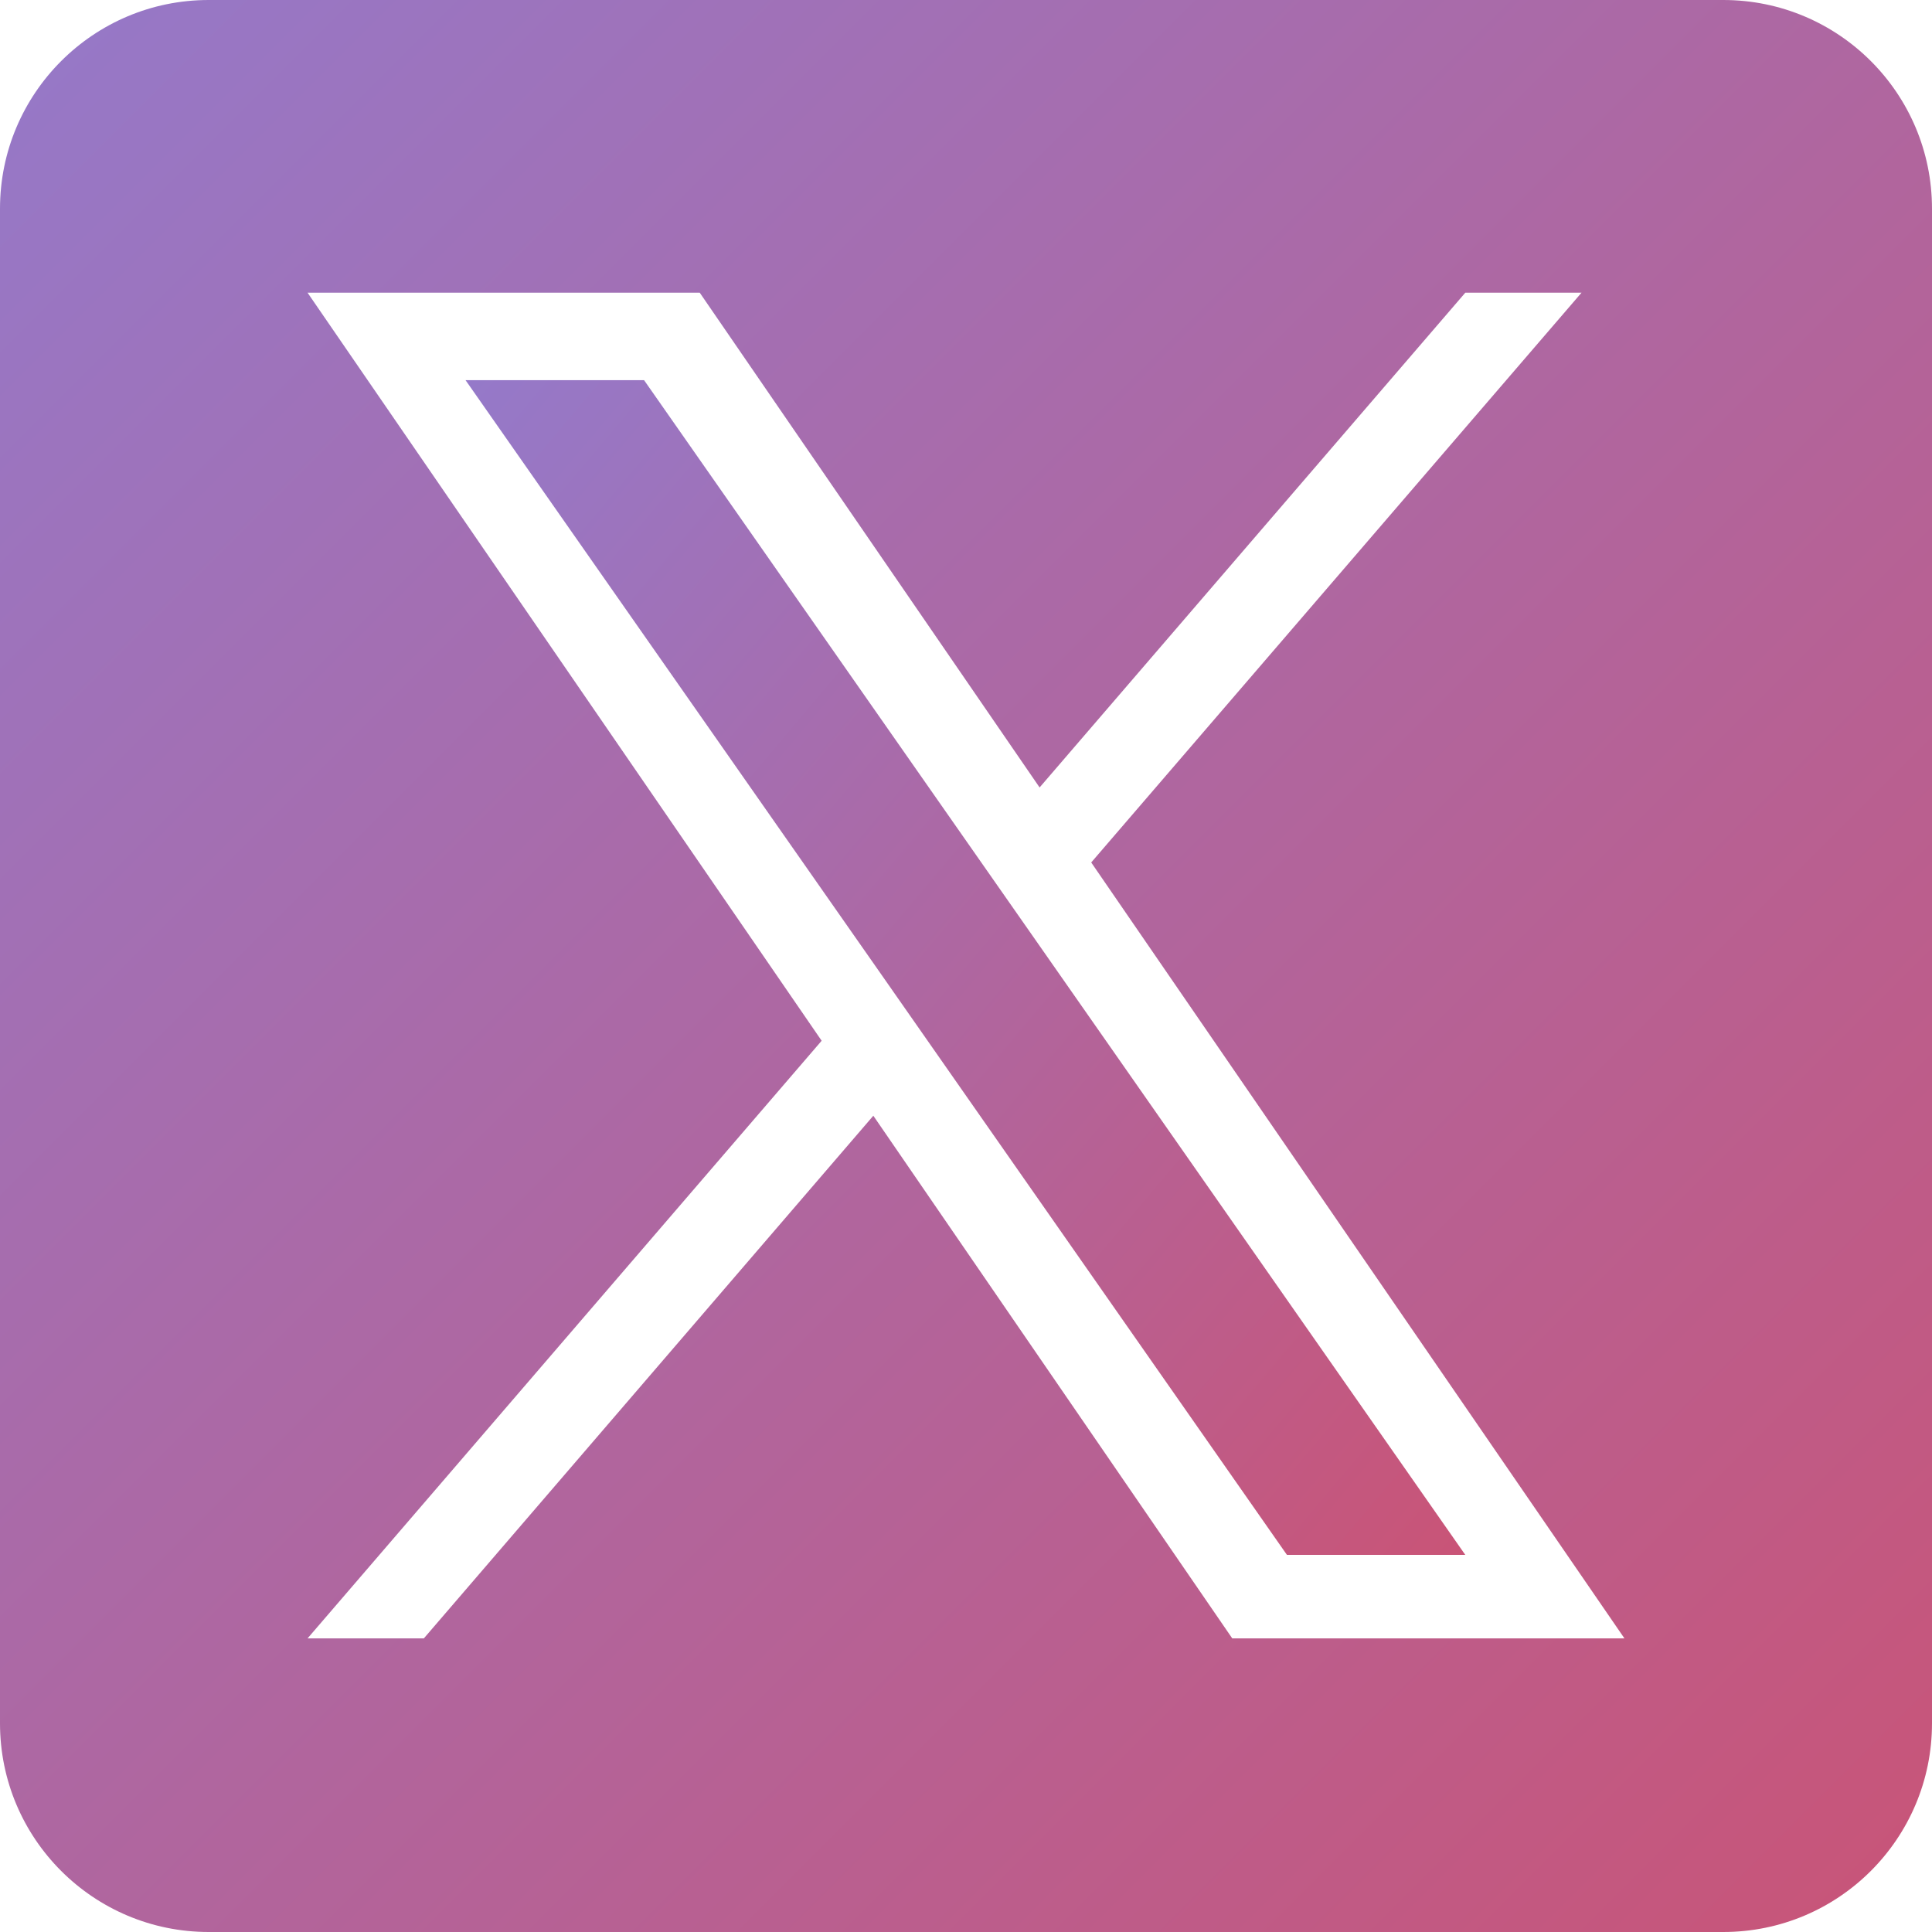
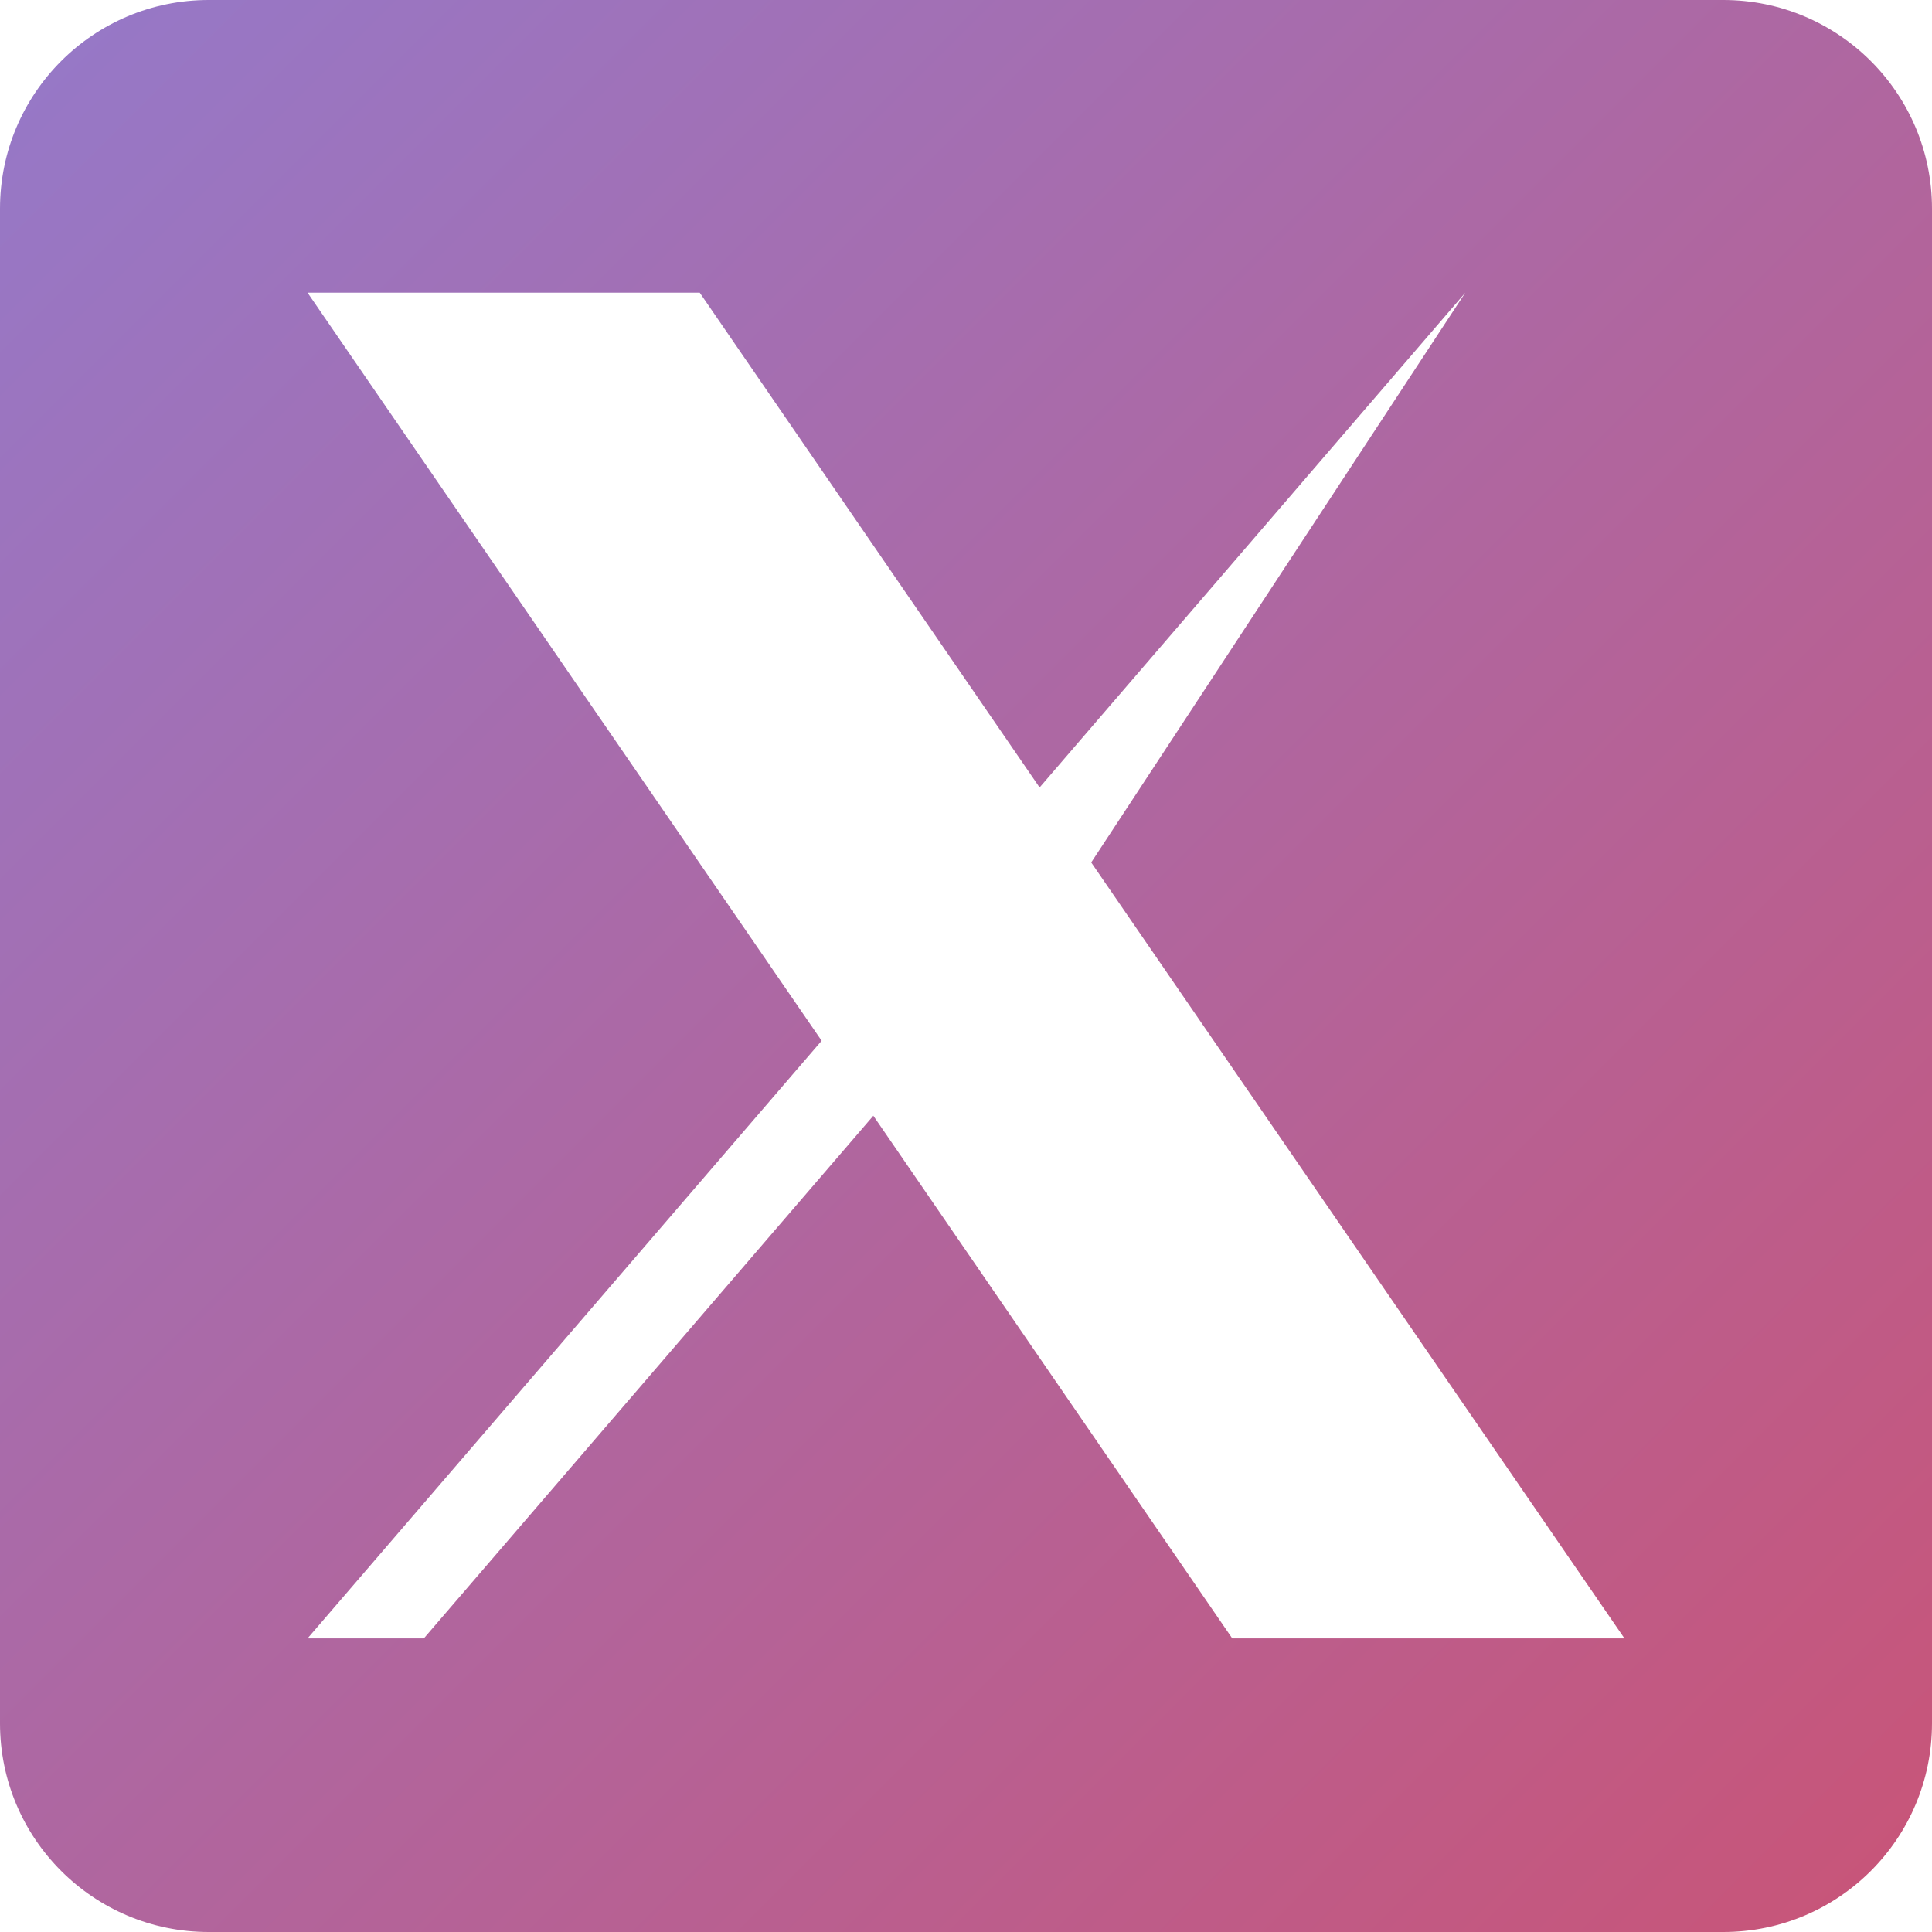
<svg xmlns="http://www.w3.org/2000/svg" width="32px" height="32px" viewBox="0 0 32 32" version="1.1">
  <defs>
    <linearGradient id="linear0" gradientUnits="userSpaceOnUse" x1="0" y1="0" x2="1" y2="1" gradientTransform="matrix(16.559,0,0,19.457,7.711,6.297)">
      <stop offset="0" style="stop-color:rgb(58.431%,47.451%,78.824%);stop-opacity:1;" />
      <stop offset="1" style="stop-color:rgb(78.824%,32.941%,46.667%);stop-opacity:1;" />
    </linearGradient>
    <linearGradient id="linear1" gradientUnits="userSpaceOnUse" x1="0" y1="0" x2="1" y2="1" gradientTransform="matrix(32,0,0,32,0,0)">
      <stop offset="0" style="stop-color:rgb(58.431%,47.451%,78.824%);stop-opacity:1;" />
      <stop offset="1" style="stop-color:rgb(78.824%,32.941%,46.667%);stop-opacity:1;" />
    </linearGradient>
  </defs>
  <g id="surface1">
-     <path style=" stroke:none;fill-rule:nonzero;fill:url(#linear0);" d="M 17.07 15.453 L 24.27 25.754 L 21.316 25.754 L 15.441 17.348 L 14.578 16.113 L 7.711 6.297 L 10.668 6.297 L 16.207 14.219 Z M 17.07 15.453 " />
-     <path style=" stroke:none;fill-rule:nonzero;fill:url(#linear1);" d="M 28.543 0 L 3.457 0 C 1.547 0 0 1.547 0 3.457 L 0 28.543 C 0 30.453 1.547 32 3.457 32 L 28.543 32 C 30.453 32 32 30.453 32 28.543 L 32 3.457 C 32 1.547 30.453 0 28.543 0 Z M 20.41 27.137 L 14.465 18.48 L 7.02 27.137 L 5.094 27.137 L 13.609 17.238 L 5.094 4.848 L 11.59 4.848 L 17.219 13.043 L 24.27 4.848 L 26.195 4.848 L 18.074 14.285 L 26.906 27.137 Z M 20.41 27.137 " />
+     <path style=" stroke:none;fill-rule:nonzero;fill:url(#linear1);" d="M 28.543 0 L 3.457 0 C 1.547 0 0 1.547 0 3.457 L 0 28.543 C 0 30.453 1.547 32 3.457 32 L 28.543 32 C 30.453 32 32 30.453 32 28.543 L 32 3.457 C 32 1.547 30.453 0 28.543 0 Z M 20.41 27.137 L 14.465 18.48 L 7.02 27.137 L 5.094 27.137 L 13.609 17.238 L 5.094 4.848 L 11.59 4.848 L 17.219 13.043 L 24.27 4.848 L 18.074 14.285 L 26.906 27.137 Z M 20.41 27.137 " />
  </g>
</svg>